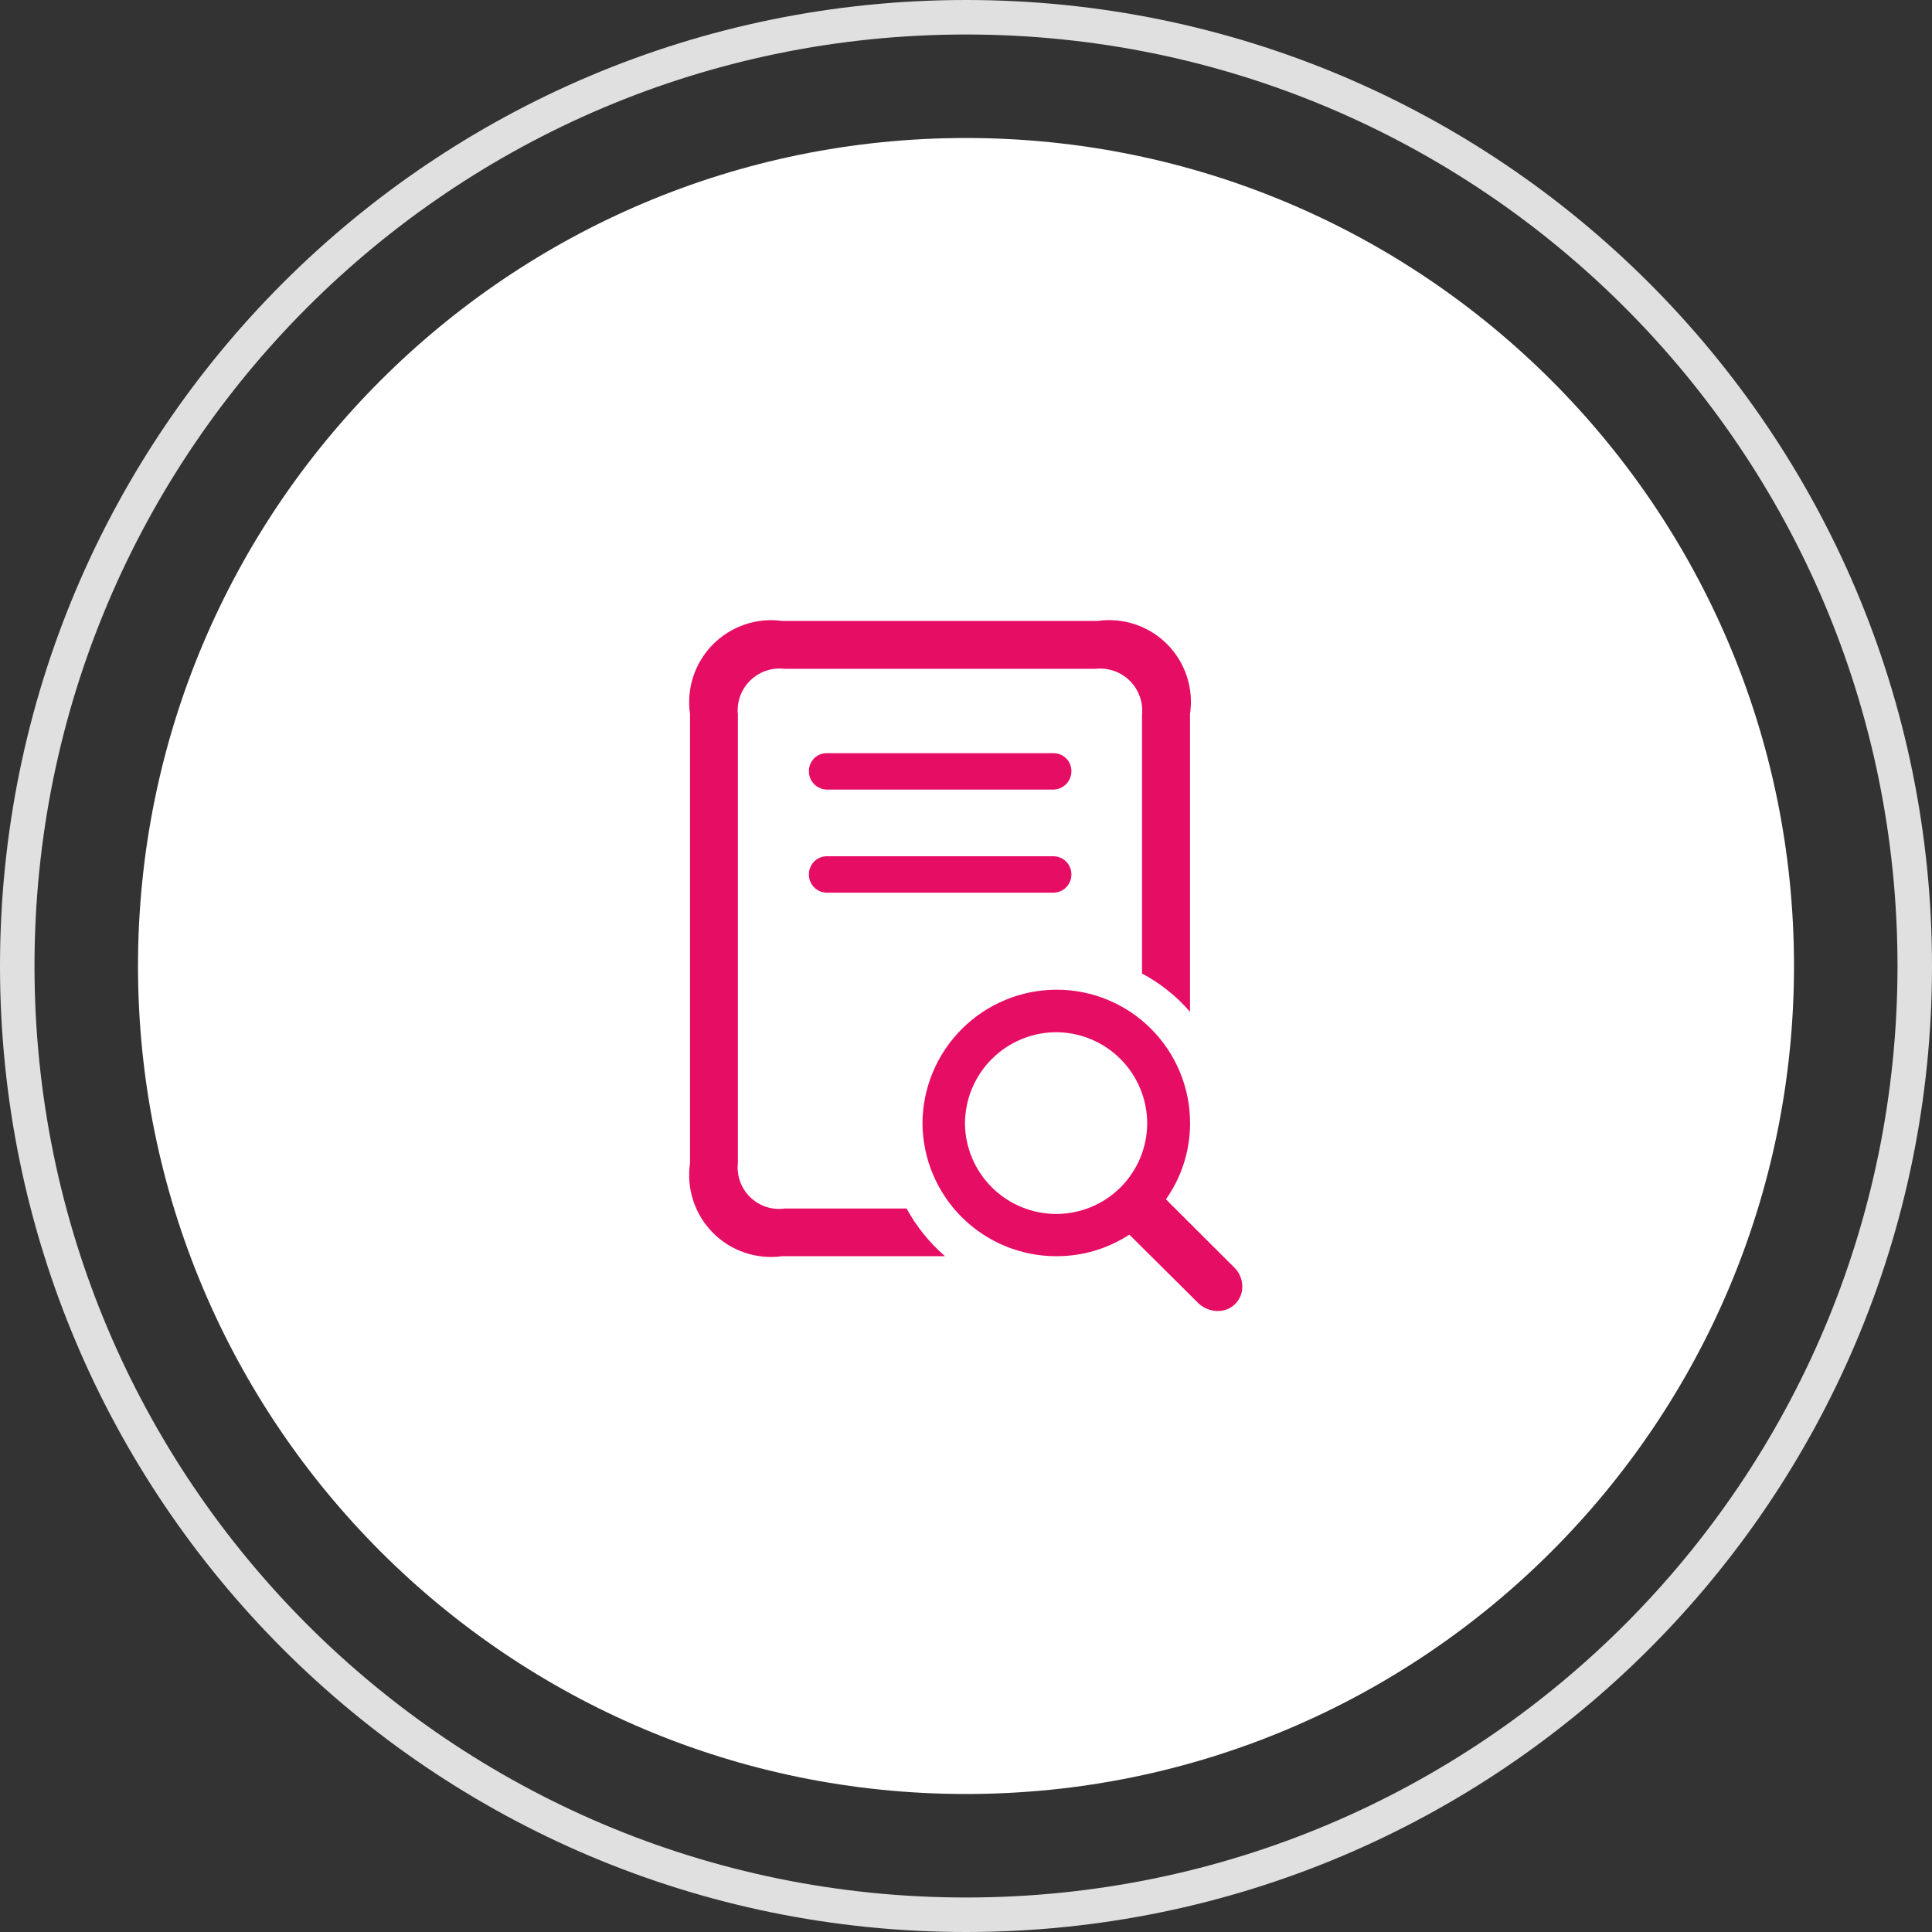
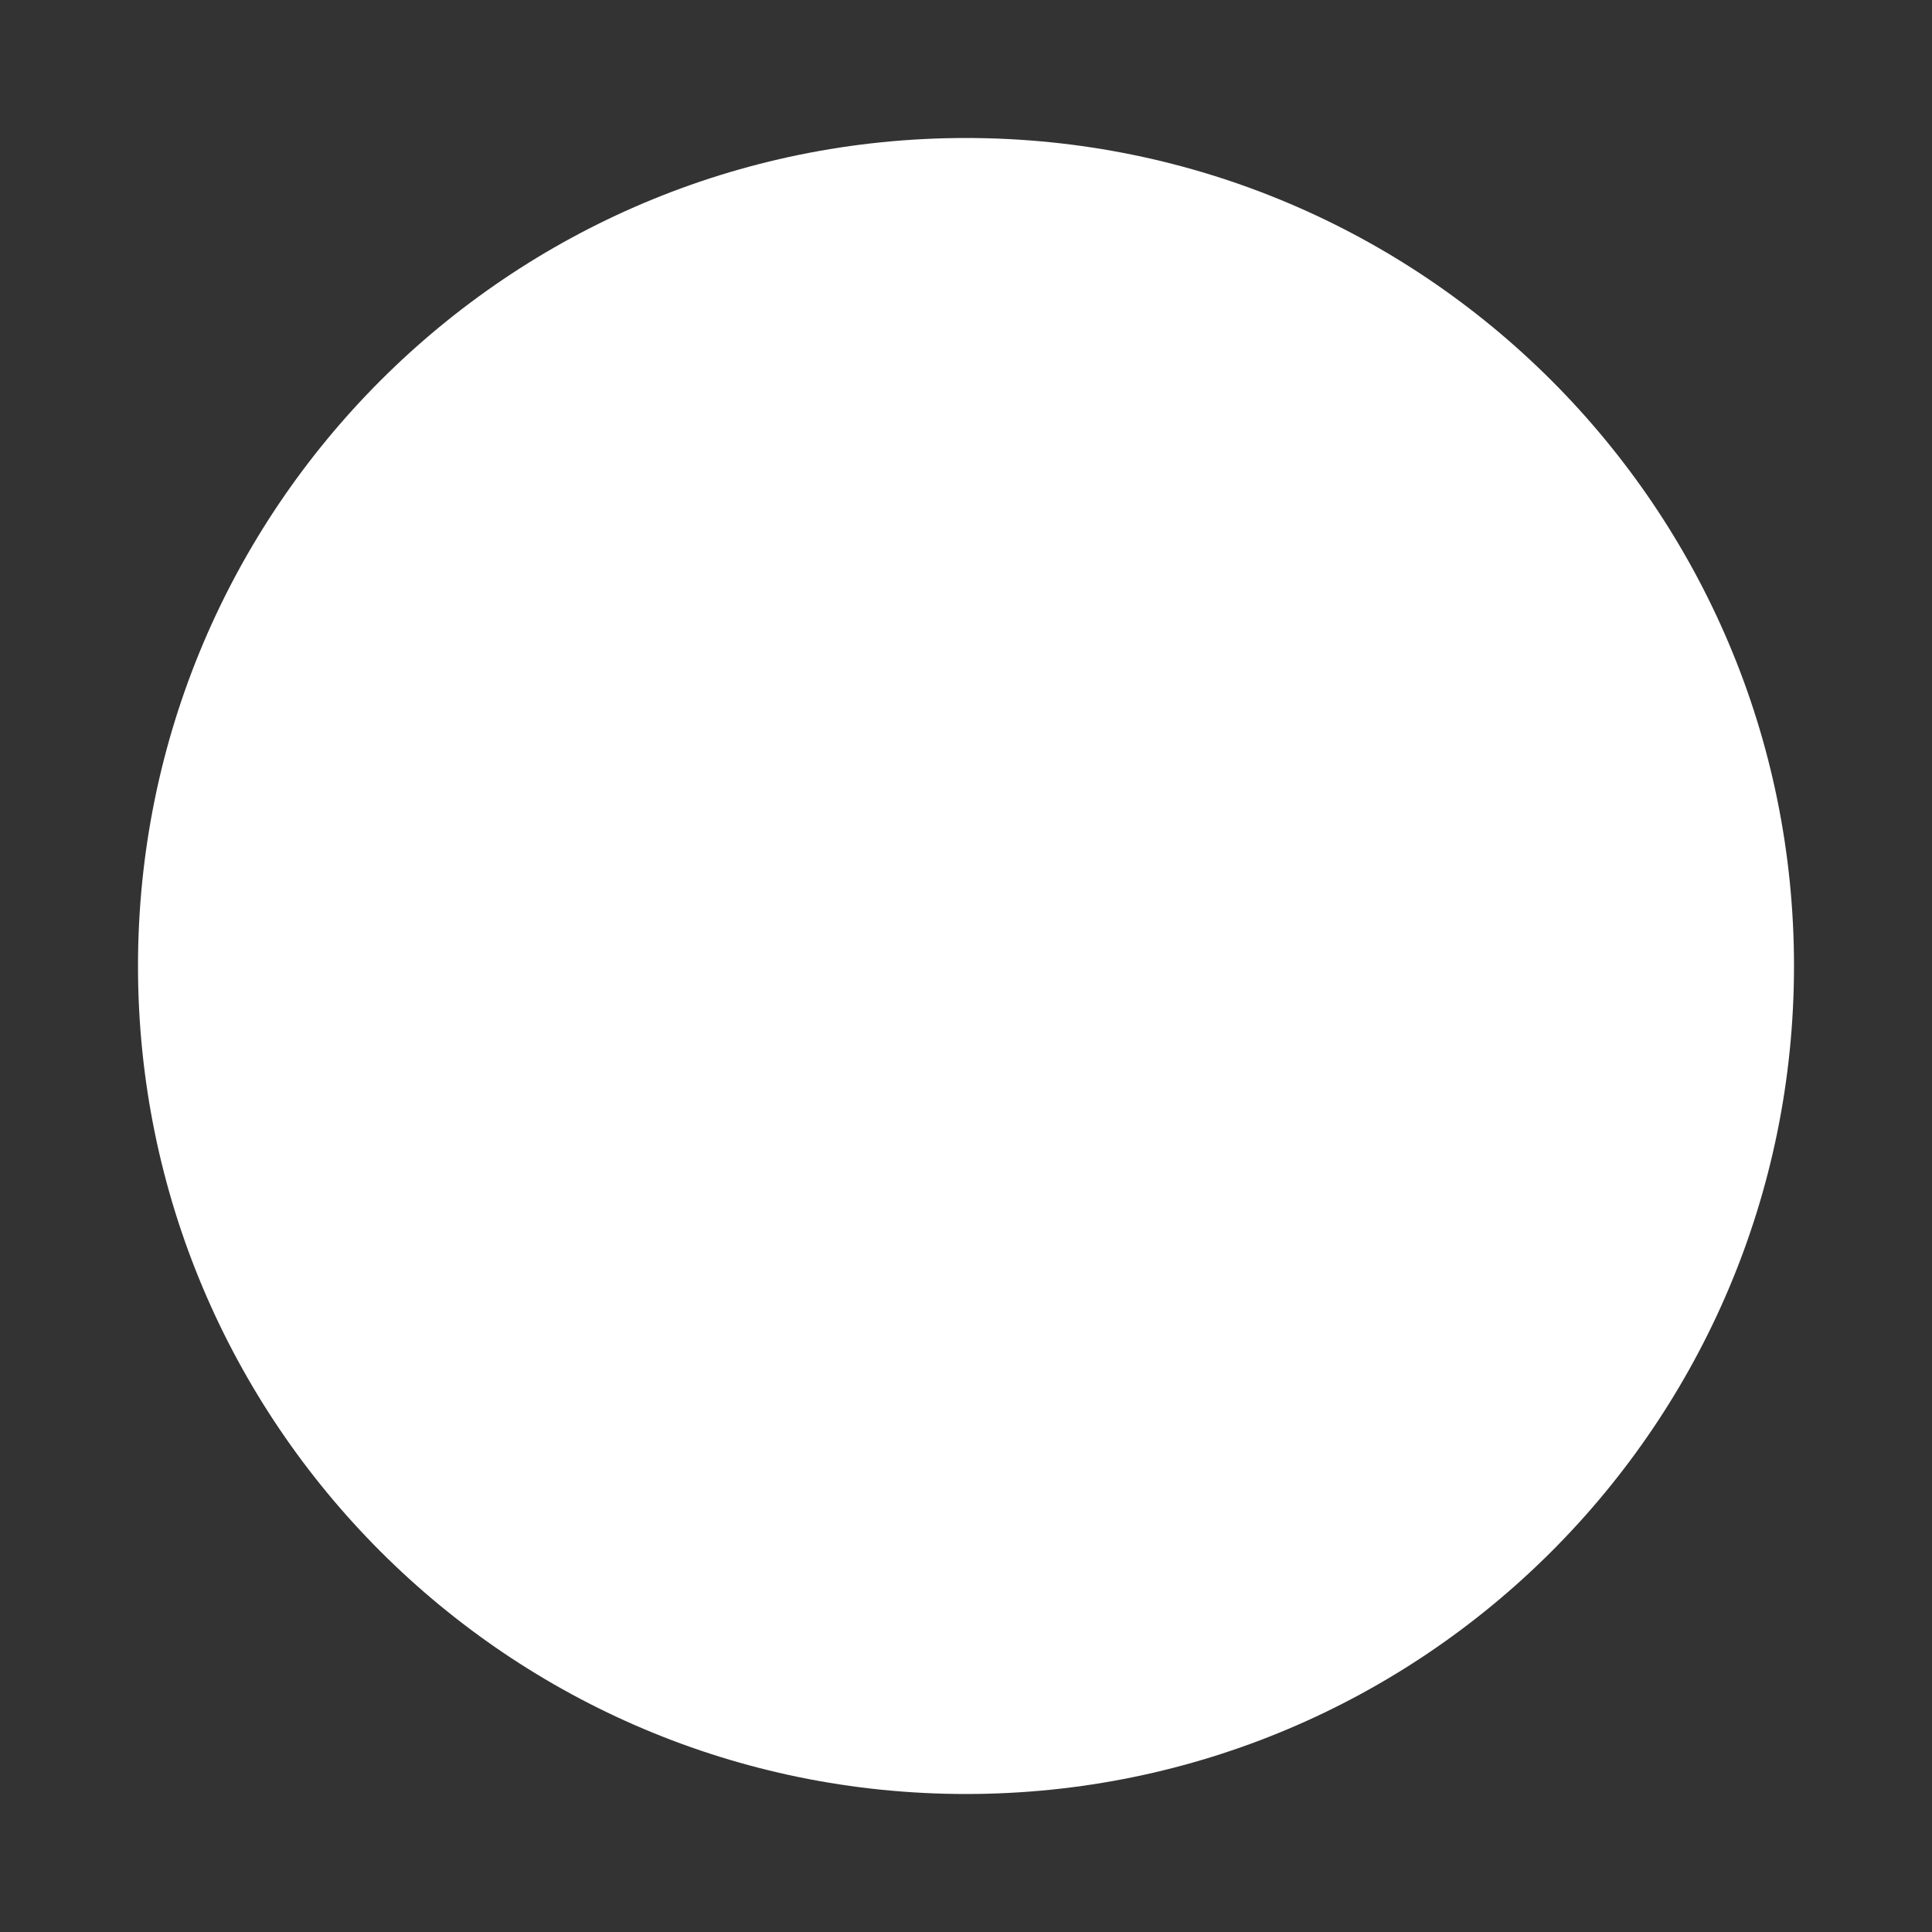
<svg xmlns="http://www.w3.org/2000/svg" width="56" height="56" viewBox="0 0 56 56" fill="none">
  <rect x="0" y="0" width="56" height="56" fill="#333333" stroke="none" />
-   <path d="M0.5 28C0.5 12.812 12.812 0.5 28 0.5C43.188 0.5 55.5 12.812 55.5 28C55.5 43.188 43.188 55.5 28 55.5C12.812 55.5 0.5 43.188 0.5 28Z" stroke="#E0E0E0" />
  <path d="M4 28C4 14.745 14.745 4 28 4C41.255 4 52 14.745 52 28C52 41.255 41.255 52 28 52C14.745 52 4 41.255 4 28Z" fill="white" />
-   <path d="M22.672 36.412H27.393C26.942 36.022 26.564 35.553 26.278 35.029H22.749C22.569 35.055 22.384 35.039 22.211 34.982C22.038 34.926 21.879 34.831 21.748 34.704C21.617 34.578 21.516 34.423 21.454 34.251C21.392 34.08 21.369 33.897 21.388 33.715V20.715C21.369 20.533 21.392 20.349 21.454 20.178C21.517 20.006 21.617 19.85 21.748 19.723C21.879 19.595 22.037 19.498 22.21 19.44C22.384 19.382 22.568 19.364 22.749 19.387H31.749C31.93 19.366 32.113 19.386 32.285 19.445C32.458 19.505 32.614 19.601 32.744 19.729C32.874 19.857 32.973 20.012 33.035 20.183C33.097 20.354 33.12 20.537 33.102 20.718V28.218C33.63 28.499 34.102 28.875 34.493 29.327V20.697C34.548 20.332 34.517 19.96 34.403 19.609C34.289 19.259 34.094 18.939 33.835 18.677C33.575 18.415 33.258 18.217 32.909 18.099C32.56 17.981 32.187 17.946 31.822 17.997H22.672C22.307 17.948 21.936 17.983 21.587 18.102C21.238 18.221 20.922 18.419 20.663 18.68C20.404 18.942 20.209 19.261 20.094 19.611C19.979 19.961 19.948 20.333 20.001 20.697V33.715C19.947 34.08 19.979 34.451 20.094 34.801C20.208 35.151 20.403 35.47 20.662 35.732C20.921 35.993 21.238 36.191 21.587 36.309C21.936 36.427 22.307 36.462 22.672 36.412ZM23.99 22.887H30.521C30.592 22.887 30.662 22.874 30.727 22.846C30.793 22.819 30.852 22.779 30.902 22.729C30.952 22.678 30.991 22.619 31.017 22.553C31.043 22.487 31.056 22.417 31.055 22.346C31.055 22.277 31.041 22.208 31.014 22.145C30.987 22.081 30.947 22.023 30.897 21.975C30.848 21.927 30.788 21.89 30.724 21.865C30.659 21.84 30.59 21.829 30.521 21.831H23.99C23.92 21.827 23.85 21.838 23.784 21.862C23.718 21.886 23.658 21.923 23.607 21.971C23.557 22.02 23.516 22.078 23.489 22.142C23.461 22.207 23.447 22.276 23.447 22.346C23.445 22.418 23.458 22.489 23.485 22.556C23.512 22.622 23.552 22.683 23.603 22.733C23.653 22.784 23.714 22.823 23.781 22.85C23.847 22.876 23.919 22.889 23.99 22.887ZM23.99 25.875H30.521C30.591 25.876 30.661 25.863 30.727 25.837C30.792 25.811 30.851 25.772 30.901 25.722C30.951 25.672 30.99 25.613 31.016 25.548C31.043 25.483 31.056 25.413 31.055 25.343C31.055 25.273 31.041 25.204 31.015 25.14C30.988 25.076 30.948 25.017 30.898 24.969C30.849 24.92 30.79 24.881 30.725 24.856C30.66 24.83 30.591 24.818 30.521 24.819H23.99C23.92 24.816 23.849 24.827 23.783 24.852C23.717 24.877 23.657 24.915 23.606 24.964C23.555 25.014 23.515 25.072 23.488 25.137C23.46 25.203 23.447 25.273 23.447 25.343C23.446 25.414 23.459 25.485 23.486 25.551C23.513 25.617 23.553 25.677 23.604 25.726C23.655 25.776 23.715 25.815 23.782 25.841C23.848 25.866 23.919 25.878 23.99 25.875ZM30.624 36.412C31.374 36.413 32.107 36.196 32.735 35.787L34.678 37.717C34.757 37.806 34.853 37.878 34.962 37.927C35.071 37.976 35.188 38.001 35.307 38C35.403 38 35.498 37.981 35.586 37.943C35.675 37.905 35.754 37.849 35.819 37.779C35.885 37.709 35.936 37.626 35.968 37.535C36 37.445 36.014 37.349 36.007 37.253C35.999 37.054 35.912 36.865 35.766 36.729L33.795 34.763C34.251 34.118 34.496 33.346 34.495 32.556C34.495 32.048 34.396 31.544 34.201 31.075C34.007 30.605 33.722 30.178 33.362 29.819C33.003 29.459 32.576 29.174 32.106 28.98C31.636 28.786 31.133 28.686 30.624 28.687C29.597 28.688 28.612 29.096 27.884 29.821C27.156 30.546 26.744 31.529 26.738 32.556C26.744 33.582 27.156 34.564 27.884 35.287C28.613 36.01 29.598 36.414 30.624 36.412ZM30.624 35.187C29.924 35.189 29.251 34.913 28.754 34.42C28.256 33.927 27.974 33.257 27.97 32.556C27.975 31.855 28.256 31.184 28.753 30.691C29.251 30.196 29.923 29.919 30.624 29.919C31.321 29.925 31.988 30.204 32.48 30.698C32.971 31.192 33.249 31.859 33.252 32.556C33.251 33.253 32.974 33.921 32.481 34.414C31.989 34.907 31.321 35.185 30.624 35.187Z" fill="#E60E64" />
</svg>